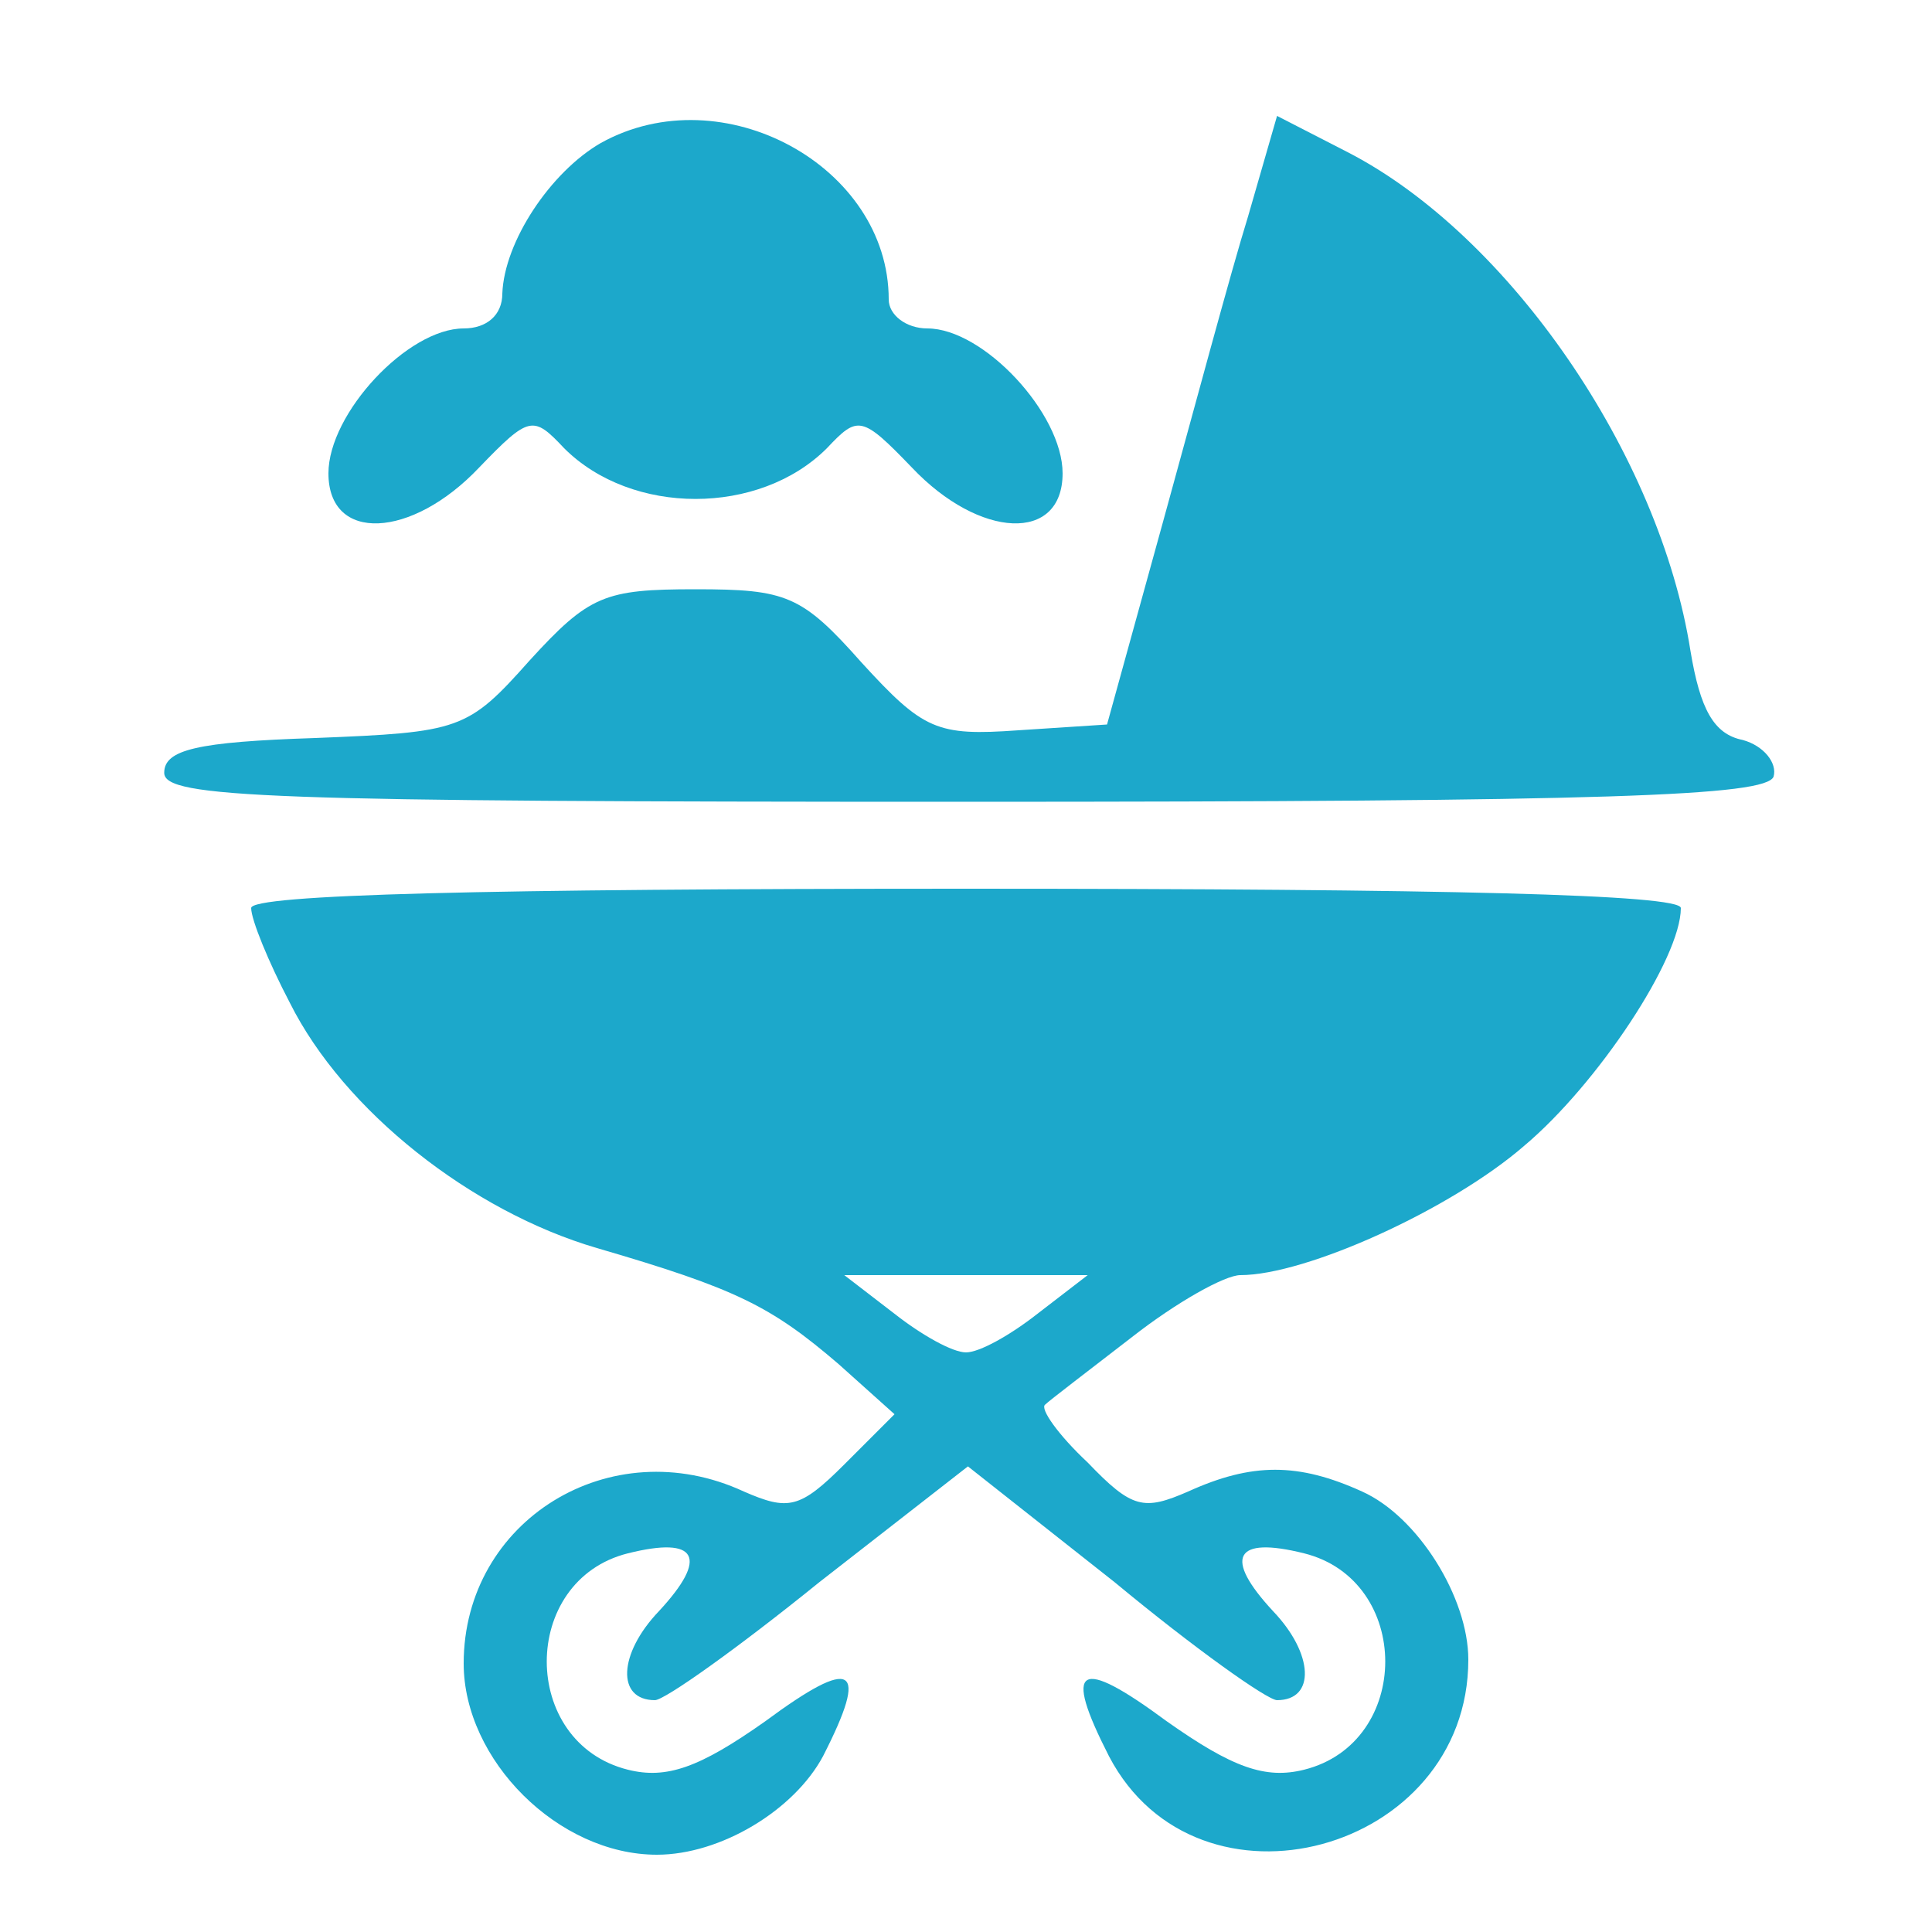
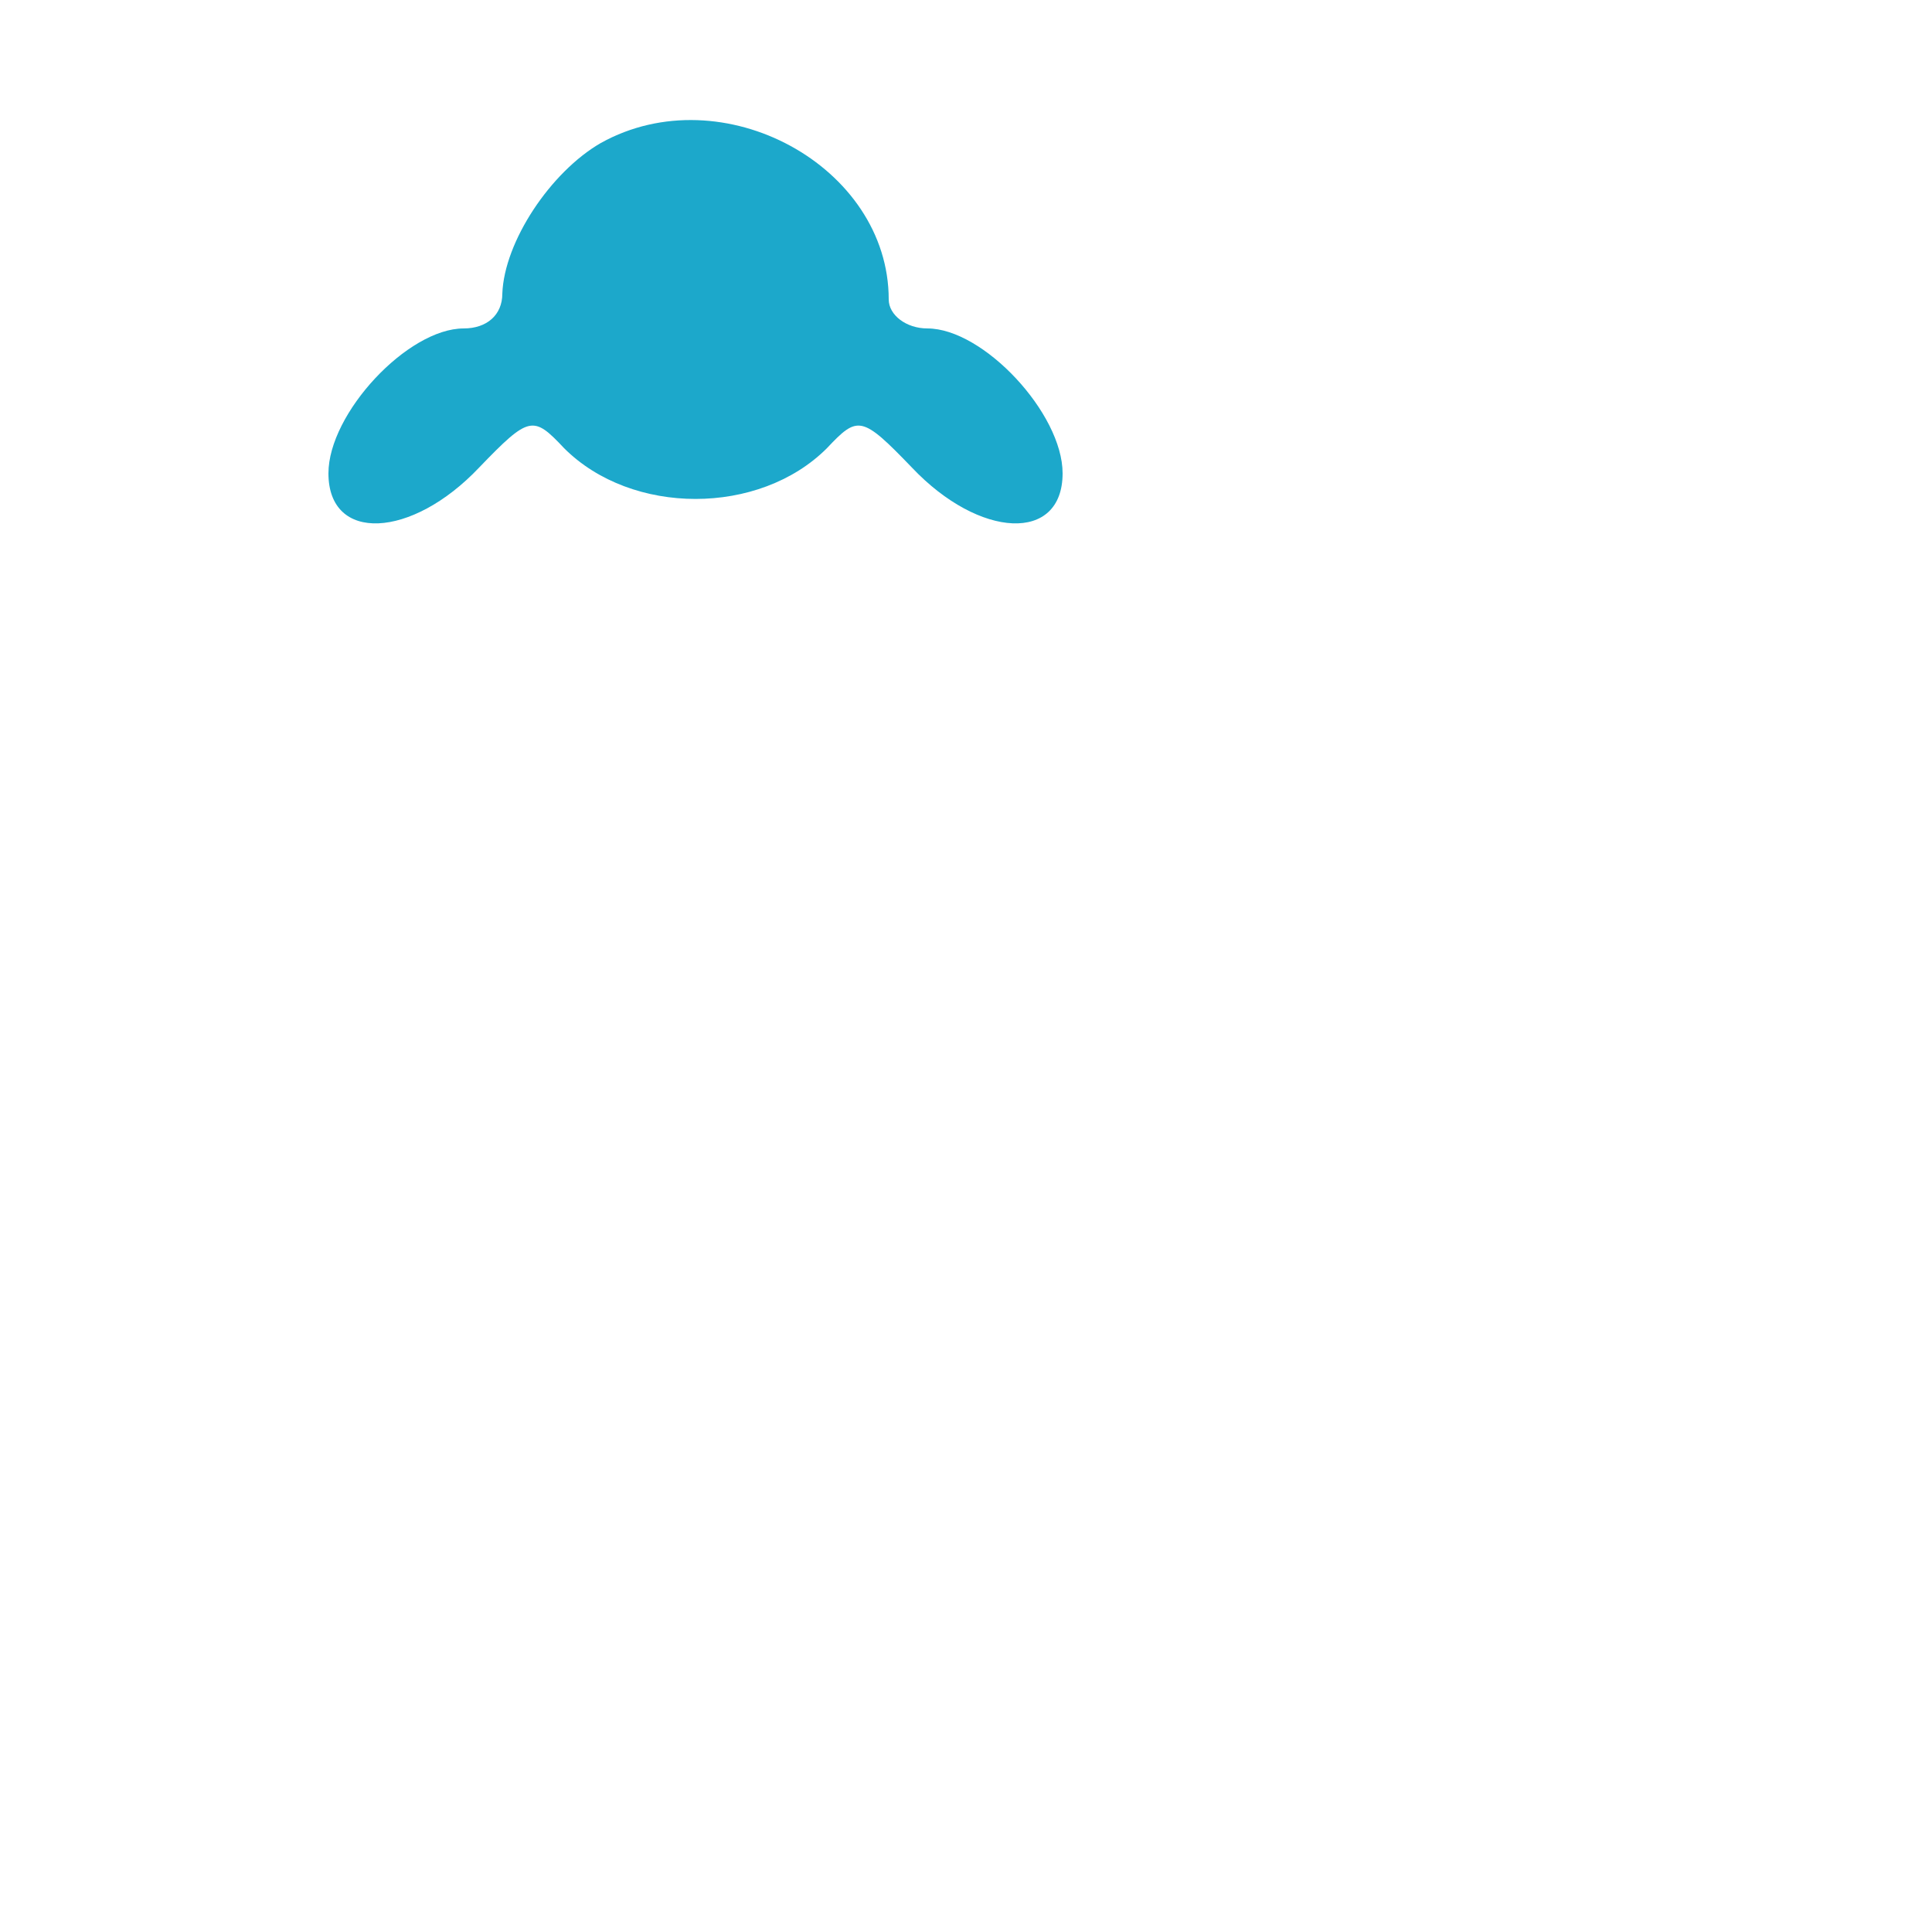
<svg xmlns="http://www.w3.org/2000/svg" fill="#1CA8CB" class="svg-inline--fa" width="24" height="24" version="1.0" viewBox="0 0 100 100">
  <g transform="translate(0,100) scale(0.1,-0.1)" stroke="none">
    <path d="M311 926 c-26 -15 -50 -51 -51 -78 0 -11 -8 -18 -20 -18 -29 0 -70 -44 -70 -75 0 -36 43 -34 78 3 26 27 28 27 44 10 35 -35 101 -35 136 0 16 17 18 17 44 -10 35 -37 78 -39 78 -3 0 31 -41 75 -70 75 -11 0 -20 7 -20 15 0 69 -86 116 -149 81z" />
-     <path d="M646 888 c-9 -29 -28 -100 -44 -158 l-29 -105 -46 -3 c-42 -3 -49 0 -81 35 -31 35 -39 38 -86 38 -47 0 -55 -3 -86 -37 -32 -36 -36 -37 -111 -40 -61 -2 -78 -6 -78 -18 0 -13 53 -15 414 -15 334 0 415 3 419 13 2 7 -5 16 -16 19 -15 3 -22 16 -27 46 -16 102 -94 215 -177 258 l-37 19 -15 -52z" />
-     <path d="M130 530 c0 -6 9 -28 20 -49 28 -56 94 -108 159 -127 72 -21 90 -30 125 -60 l29 -26 -26 -26 c-23 -23 -29 -24 -52 -14 -69 32 -145 -15 -145 -89 0 -50 49 -99 100 -99 33 0 71 23 86 51 24 47 16 52 -30 18 -34 -24 -51 -30 -71 -25 -56 14 -56 98 0 112 36 9 42 -2 16 -30 -21 -22 -22 -46 -2 -46 5 0 43 27 85 61 l77 60 76 -60 c41 -34 79 -61 84 -61 20 0 19 24 -2 46 -26 28 -20 39 16 30 56 -14 56 -98 0 -112 -20 -5 -37 1 -71 25 -46 34 -54 29 -30 -18 46 -88 186 -50 186 50 0 32 -26 74 -55 87 -33 15 -57 15 -90 0 -23 -10 -29 -9 -52 15 -15 14 -25 28 -22 30 2 2 23 18 45 35 23 18 48 32 56 32 34 0 109 34 147 67 38 32 81 97 81 123 0 7 -121 10 -370 10 -249 0 -370 -3 -370 -10z m407 -210 c-14 -11 -30 -20 -37 -20 -7 0 -23 9 -37 20 l-26 20 63 0 63 0 -26 -20z" />
  </g>
</svg>